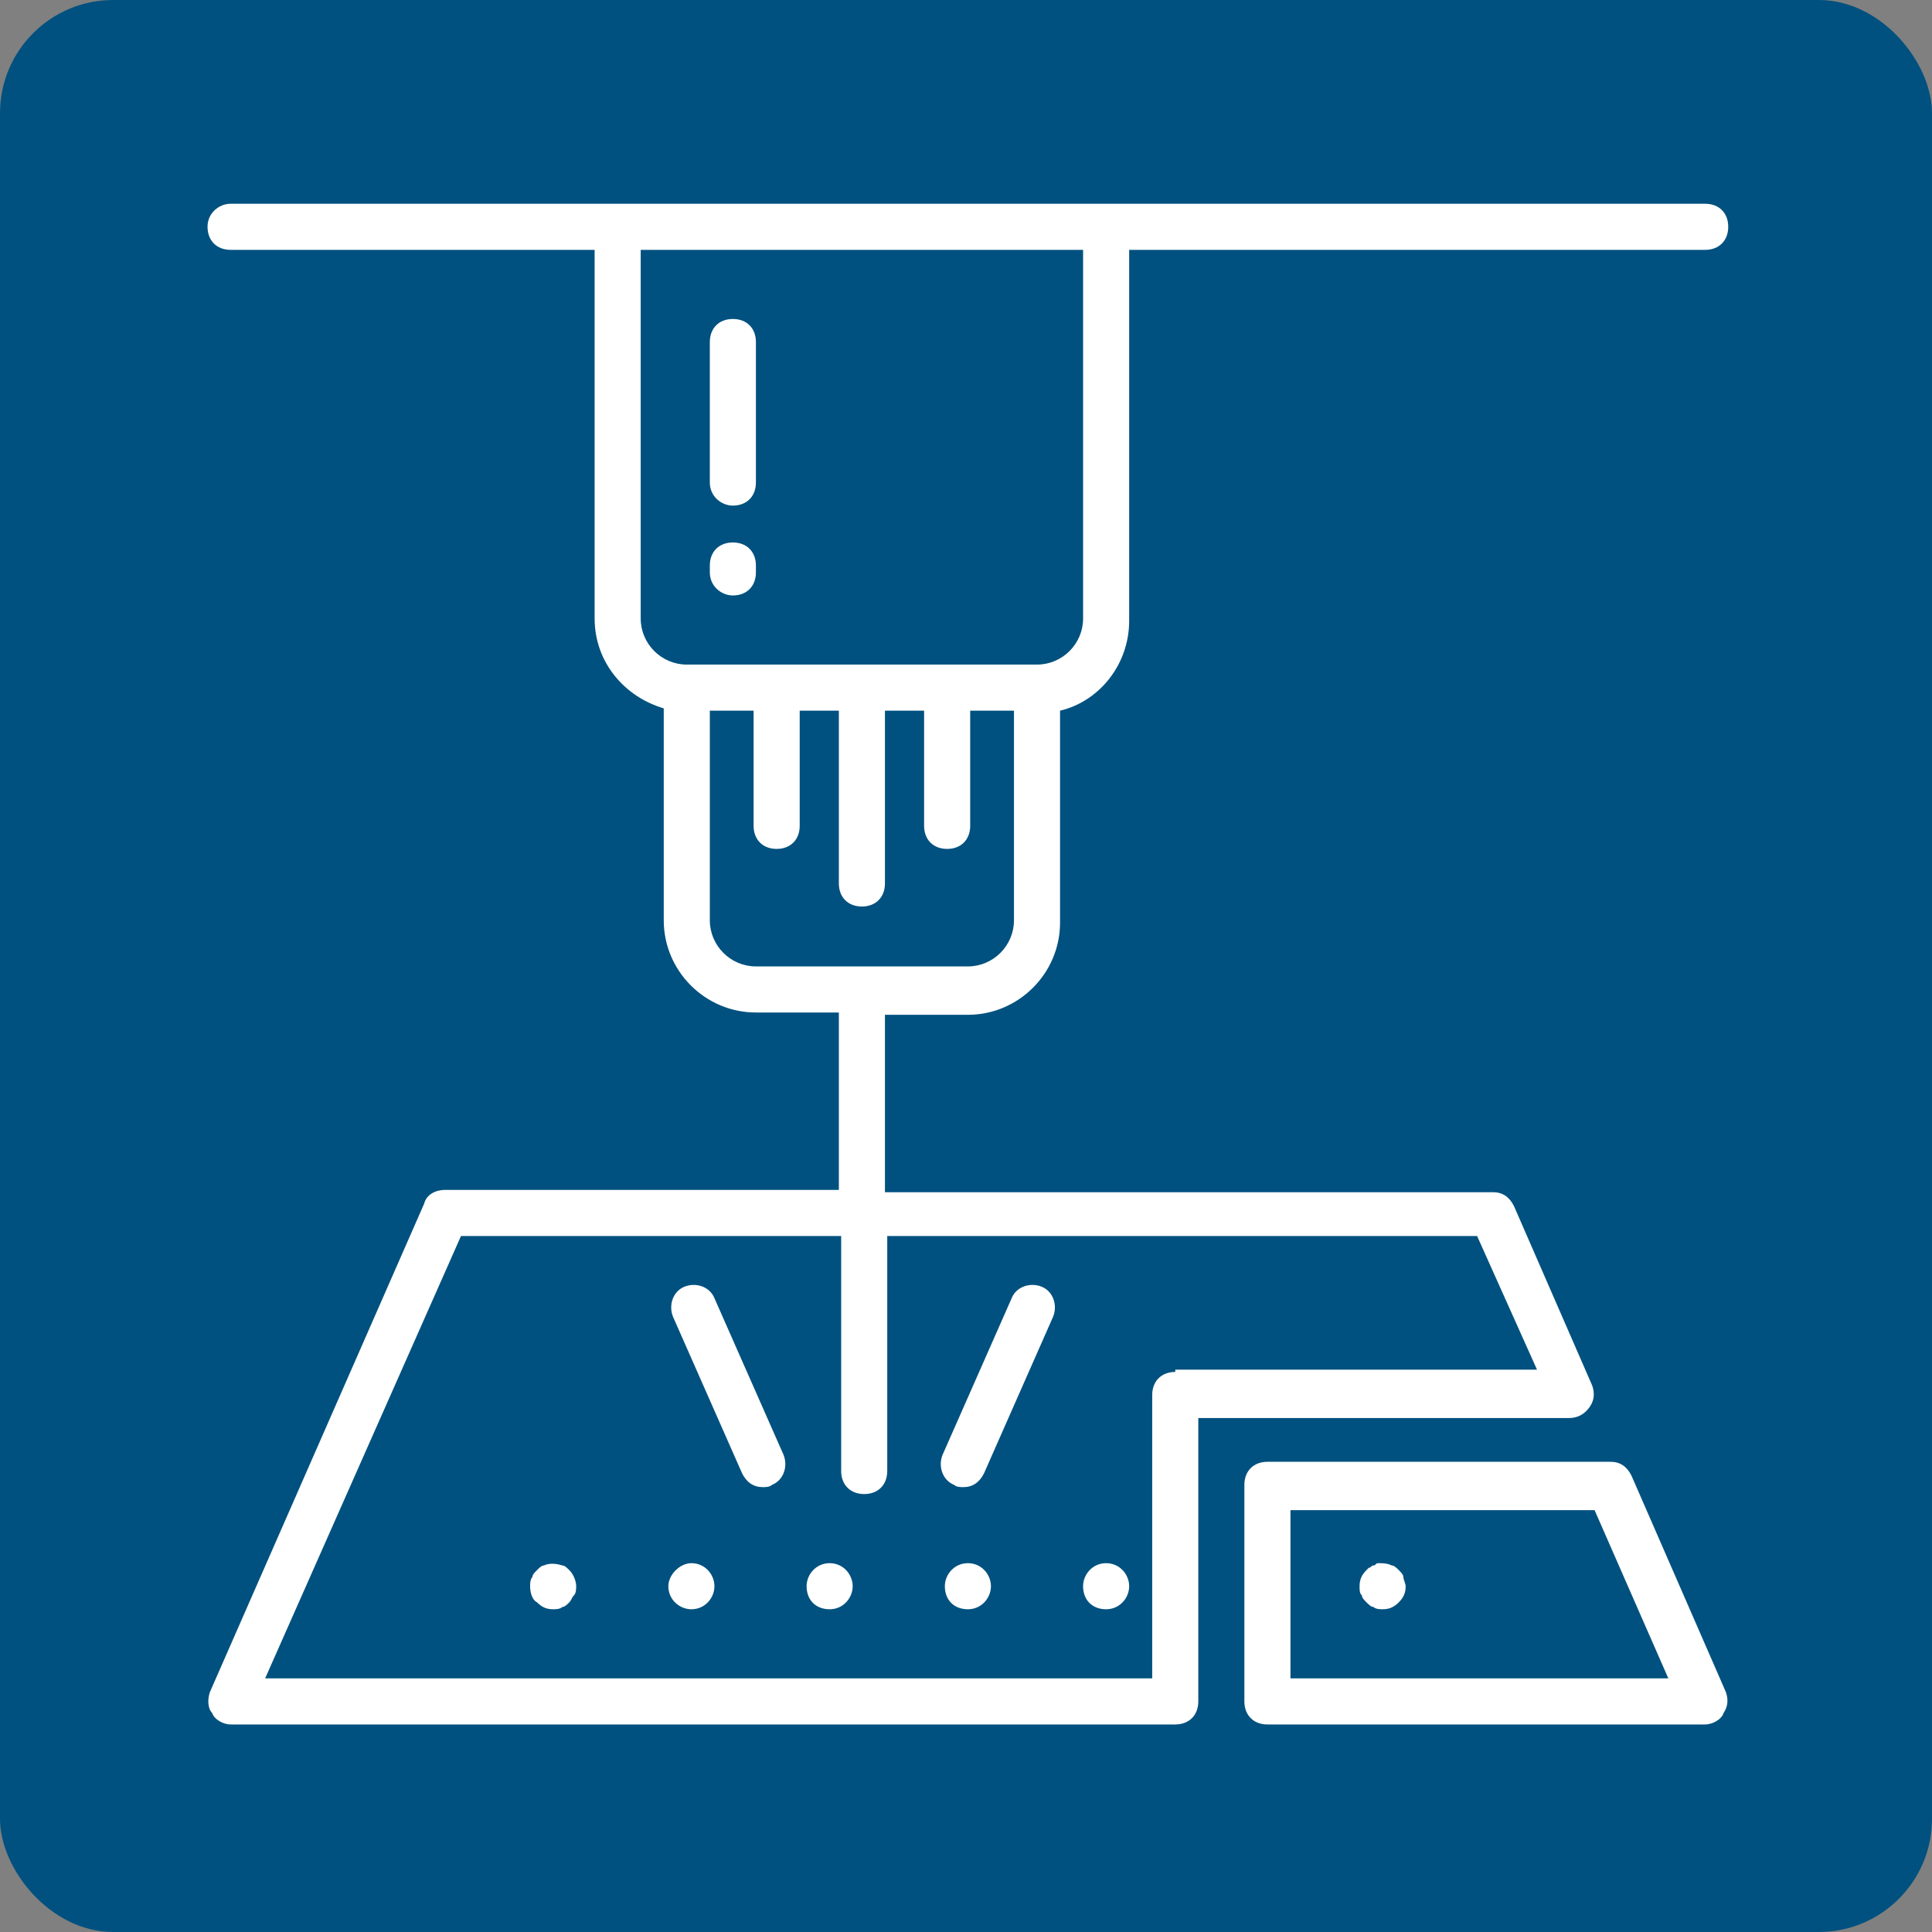
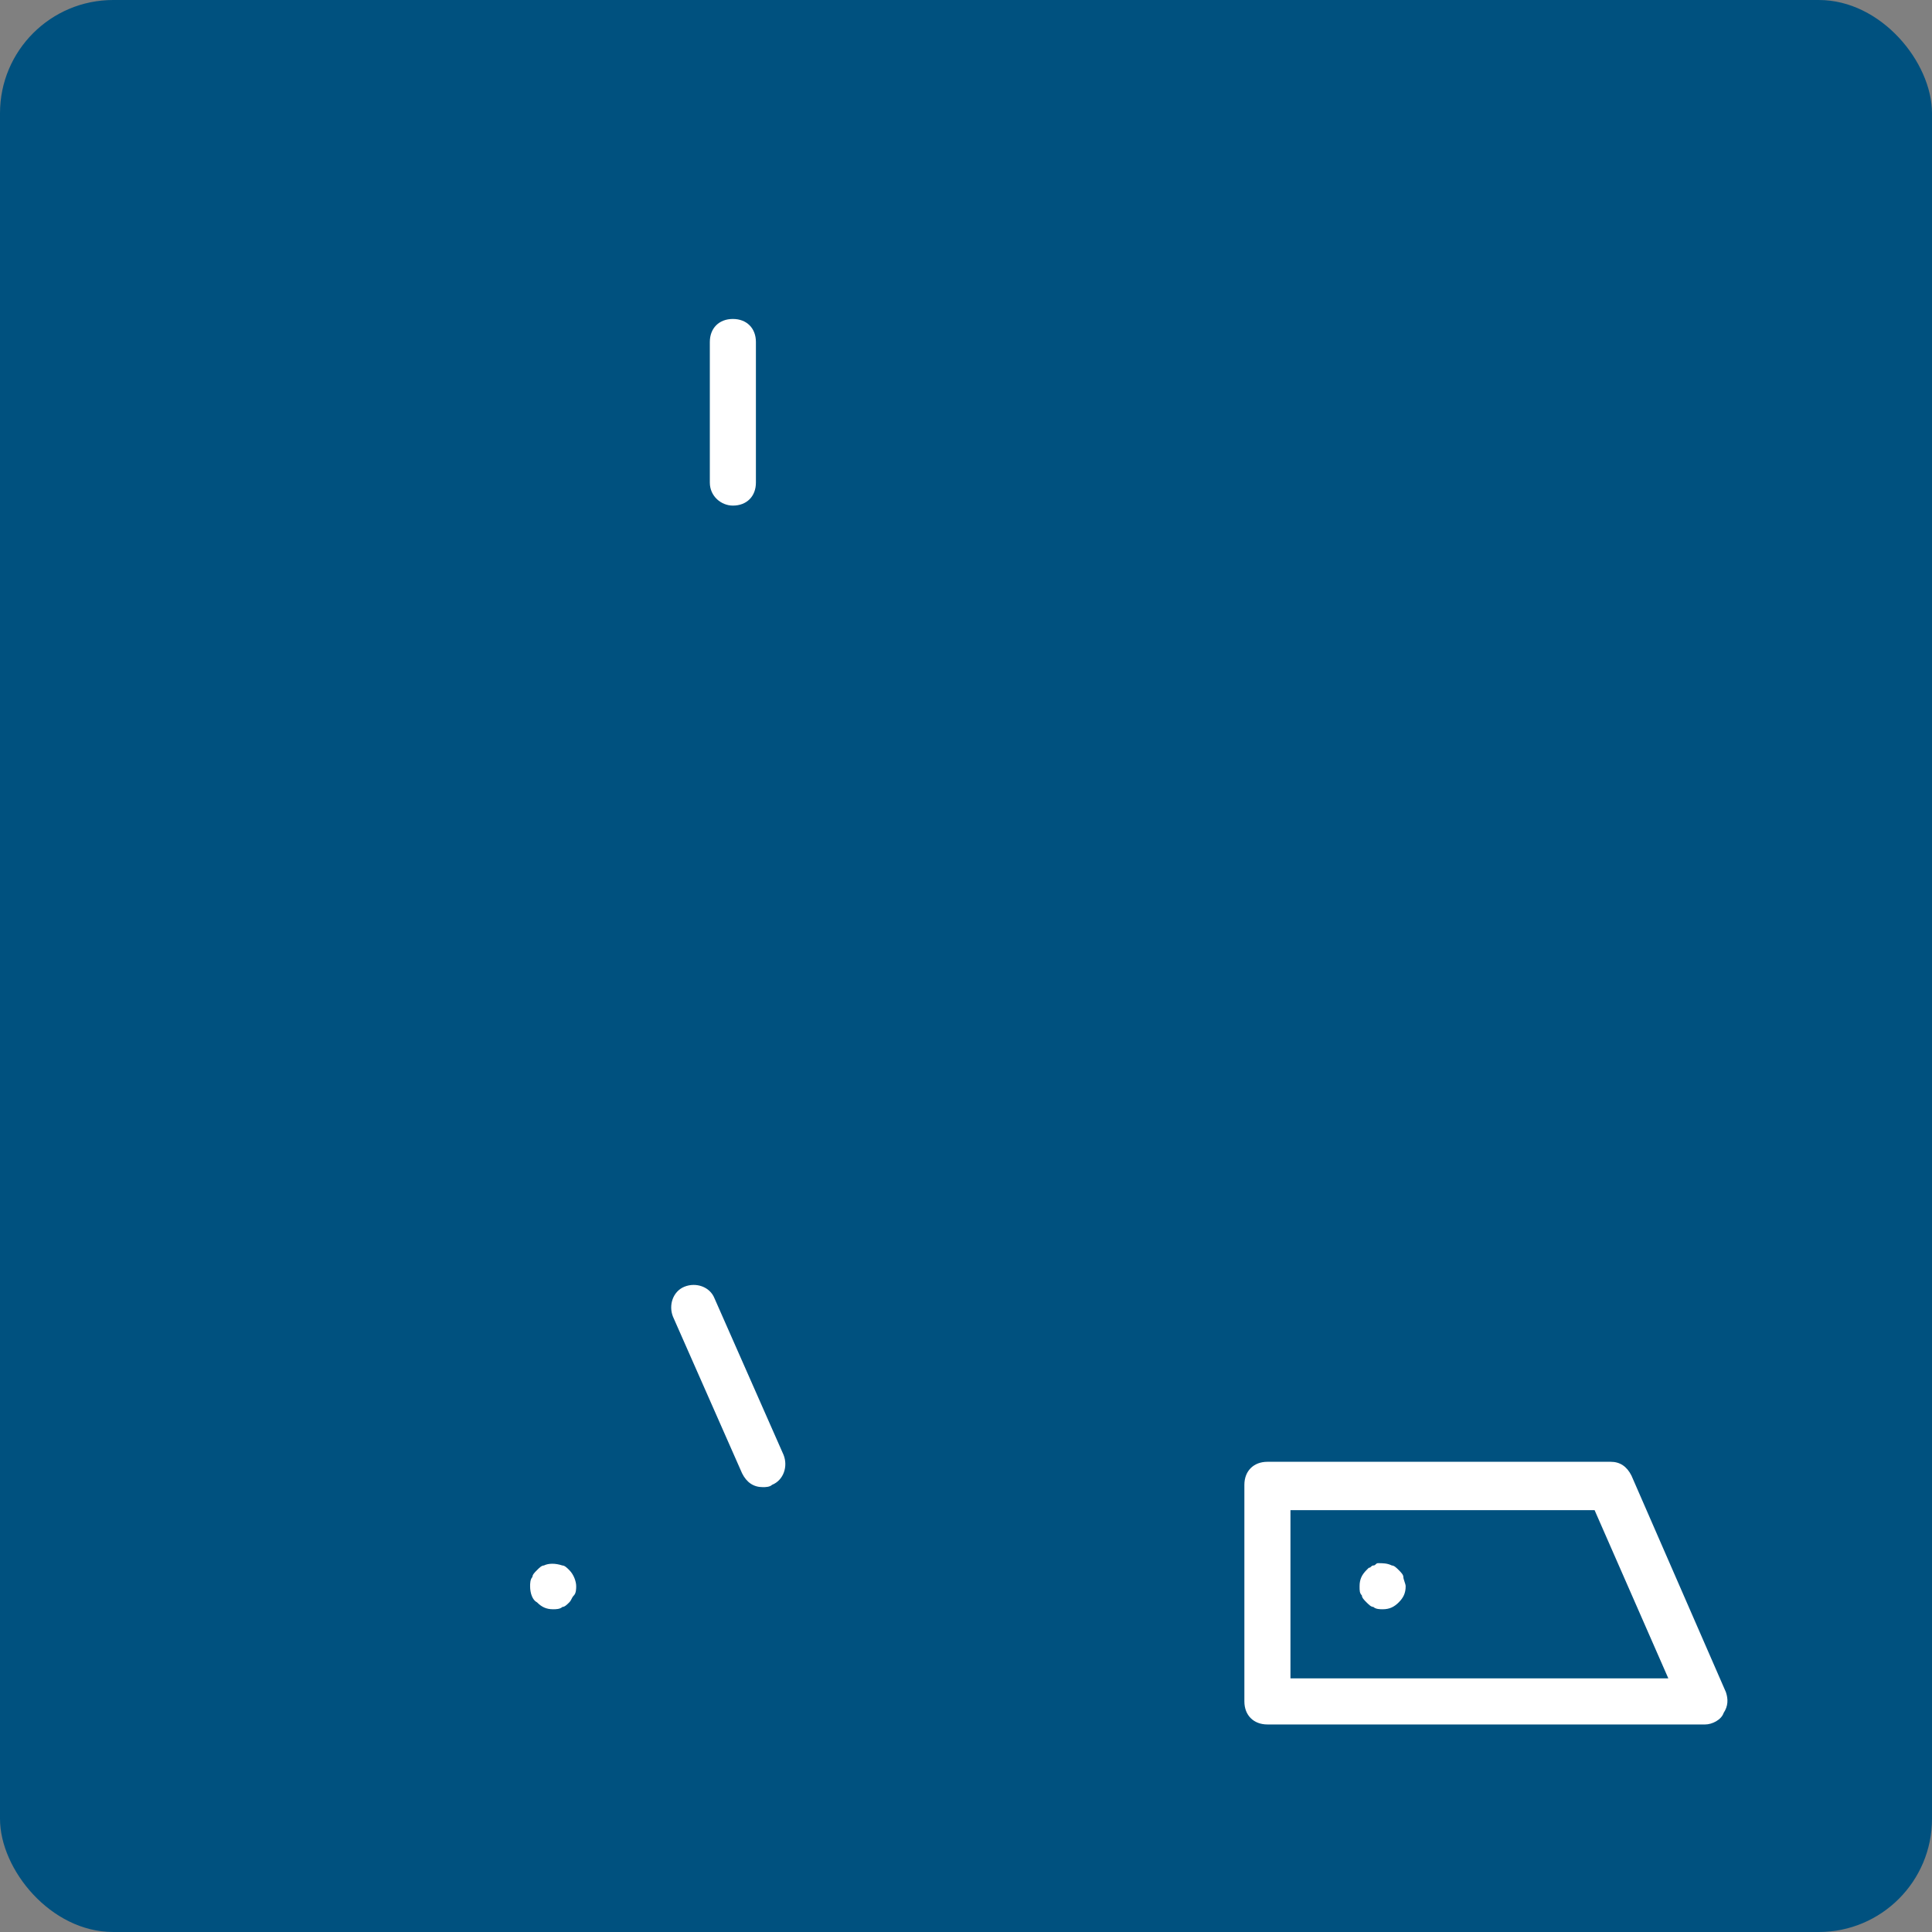
<svg xmlns="http://www.w3.org/2000/svg" width="512" height="512" viewBox="0 0 512 512" fill="none">
  <rect x="0" y="0" width="512" height="512" fill="#808080" stroke="none" />
  <rect width="512" height="512" rx="30" fill="#00517F" />
  <path d="M194.218 133.989C197.882 133.989 200.325 131.547 200.325 127.883V90.636C200.325 86.973 197.882 84.53 194.218 84.53C190.555 84.53 188.112 86.973 188.112 90.636V127.883C188.112 131.547 191.165 133.989 194.218 133.989Z" fill="white" />
-   <path d="M194.218 157.803C197.882 157.803 200.325 155.36 200.325 151.697V149.865C200.325 146.201 197.882 143.759 194.218 143.759C190.555 143.759 188.112 146.201 188.112 149.865V151.697C188.112 155.36 191.165 157.803 194.218 157.803Z" fill="white" />
-   <path d="M421.364 372.736C422.585 370.905 422.585 369.073 421.974 367.241L401.214 319.614C399.992 317.171 398.161 315.95 395.718 315.95H234.518V268.933H256.5C269.933 268.933 280.924 257.942 280.924 244.509V188.333C291.305 185.891 299.242 176.121 299.242 164.52V66.212H451.894C455.558 66.212 458 63.77 458 60.106C458 56.442 455.558 54 451.894 54H293.136H163.688H61.106C58.053 54 55 56.442 55 60.106C55 63.77 57.442 66.212 61.106 66.212H157.582V163.909C157.582 175.511 165.52 184.67 175.9 187.723V243.898C175.9 257.332 186.891 268.323 200.324 268.323H222.306V315.339H117.892C115.45 315.339 113.008 316.561 112.397 319.003L55.611 448.451C55 450.283 55 452.726 56.221 453.947C56.832 455.779 59.274 457 61.106 457H311.455C315.118 457 317.561 454.558 317.561 450.894V375.789H415.868C418.311 375.789 420.142 374.568 421.364 372.736ZM169.794 163.909V66.212H287.03V163.909C287.03 170.626 281.535 176.121 274.818 176.121H182.006C175.289 176.121 169.794 170.626 169.794 163.909ZM188.112 243.898V188.333H199.714V218.864C199.714 222.527 202.156 224.97 205.82 224.97C209.483 224.97 211.926 222.527 211.926 218.864V188.333H222.306V234.129C222.306 237.792 224.748 240.235 228.412 240.235C232.076 240.235 234.518 237.792 234.518 234.129V188.333H244.898V218.864C244.898 222.527 247.341 224.97 251.005 224.97C254.668 224.97 257.111 222.527 257.111 218.864V188.333H268.712V243.898C268.712 250.615 263.217 256.111 256.5 256.111H200.324C193.608 256.111 188.112 250.615 188.112 243.898ZM311.455 363.577C307.791 363.577 305.348 366.02 305.348 369.683V444.788H70.265L122.167 327.552H222.917V389.833C222.917 393.497 225.359 395.939 229.023 395.939C232.686 395.939 235.129 393.497 235.129 389.833V327.552H391.444L407.32 362.967H311.455V363.577Z" fill="white" />
  <path d="M432.355 391.054C431.133 388.612 429.302 387.391 426.859 387.391H335.879C332.215 387.391 329.773 389.833 329.773 393.497V450.894C329.773 454.557 332.215 457 335.879 457H451.894C453.726 457 456.168 455.779 456.779 453.947C458 452.115 458 450.283 457.389 448.451L432.355 391.054ZM341.985 444.788V400.213H422.585L442.124 444.788H341.985Z" fill="white" />
  <path d="M189.334 344.038C188.112 340.985 184.449 339.763 181.396 340.985C178.343 342.206 177.122 345.87 178.343 348.923L196.661 390.444C197.882 392.886 199.714 394.107 202.156 394.107C202.767 394.107 203.988 394.107 204.599 393.497C207.652 392.276 208.873 388.612 207.652 385.559L189.334 344.038Z" fill="white" />
-   <path d="M276.039 340.985C272.986 339.763 269.323 340.985 268.101 344.038L249.783 385.559C248.562 388.612 249.783 392.276 252.836 393.497C253.447 394.107 254.668 394.107 255.279 394.107C257.721 394.107 259.553 392.886 260.774 390.444L279.092 348.923C280.314 345.87 279.092 342.206 276.039 340.985Z" fill="white" />
  <path d="M146.591 426.47C144.759 426.47 143.538 425.859 142.317 424.638C141.095 424.027 140.485 422.196 140.485 420.364C140.485 419.753 140.485 418.532 141.095 417.921C141.095 417.311 141.706 416.7 142.317 416.09C142.927 415.479 143.538 414.868 144.149 414.868C145.37 414.258 147.202 414.258 149.033 414.868C149.644 414.868 150.255 415.479 150.865 416.09C152.086 417.311 152.697 419.143 152.697 420.364C152.697 420.974 152.697 422.196 152.086 422.806C151.476 423.417 151.476 424.027 150.865 424.638C150.255 425.249 149.644 425.859 149.033 425.859C148.423 426.47 147.202 426.47 146.591 426.47Z" fill="white" />
-   <path d="M331.5 420.364C331.5 417.311 332.215 414.258 335.879 414.258C338.932 414.258 335.879 417.311 335.879 420.364C335.879 423.417 338.053 425.5 335 425.5C331.336 425.5 331.5 424.027 331.5 420.364ZM287.03 420.364C287.03 417.311 289.473 414.258 293.136 414.258C296.8 414.258 299.242 417.311 299.242 420.364C299.242 423.417 296.8 426.47 293.136 426.47C289.473 426.47 287.03 424.027 287.03 420.364ZM250.394 420.364C250.394 417.311 252.836 414.258 256.5 414.258C260.164 414.258 262.606 417.311 262.606 420.364C262.606 423.417 260.164 426.47 256.5 426.47C252.836 426.47 250.394 424.027 250.394 420.364ZM213.757 420.364C213.757 417.311 216.2 414.258 219.864 414.258C223.527 414.258 225.97 417.311 225.97 420.364C225.97 423.417 223.527 426.47 219.864 426.47C216.2 426.47 213.757 424.027 213.757 420.364ZM177.121 420.364C177.121 417.311 180.174 414.258 183.227 414.258C186.891 414.258 189.333 417.311 189.333 420.364C189.333 423.417 186.891 426.47 183.227 426.47C180.174 426.47 177.121 424.027 177.121 420.364Z" fill="white" />
  <path d="M366.409 426.47C365.799 426.47 364.577 426.47 363.967 425.859C363.356 425.859 362.746 425.248 362.135 424.638C361.524 424.027 360.914 423.417 360.914 422.806C360.303 422.195 360.303 421.585 360.303 420.364C360.303 418.532 360.914 417.311 362.135 416.089L362.746 415.479C363.356 415.479 363.356 414.868 363.967 414.868C364.577 414.868 364.577 414.258 365.188 414.258C366.409 414.258 367.63 414.258 368.852 414.868C369.462 414.868 370.073 415.479 370.683 416.089C371.294 416.7 371.905 417.311 371.905 417.921C371.905 418.532 372.515 419.753 372.515 420.364C372.515 422.195 371.905 423.417 370.683 424.638C369.462 425.859 368.241 426.47 366.409 426.47Z" fill="white" />
</svg>